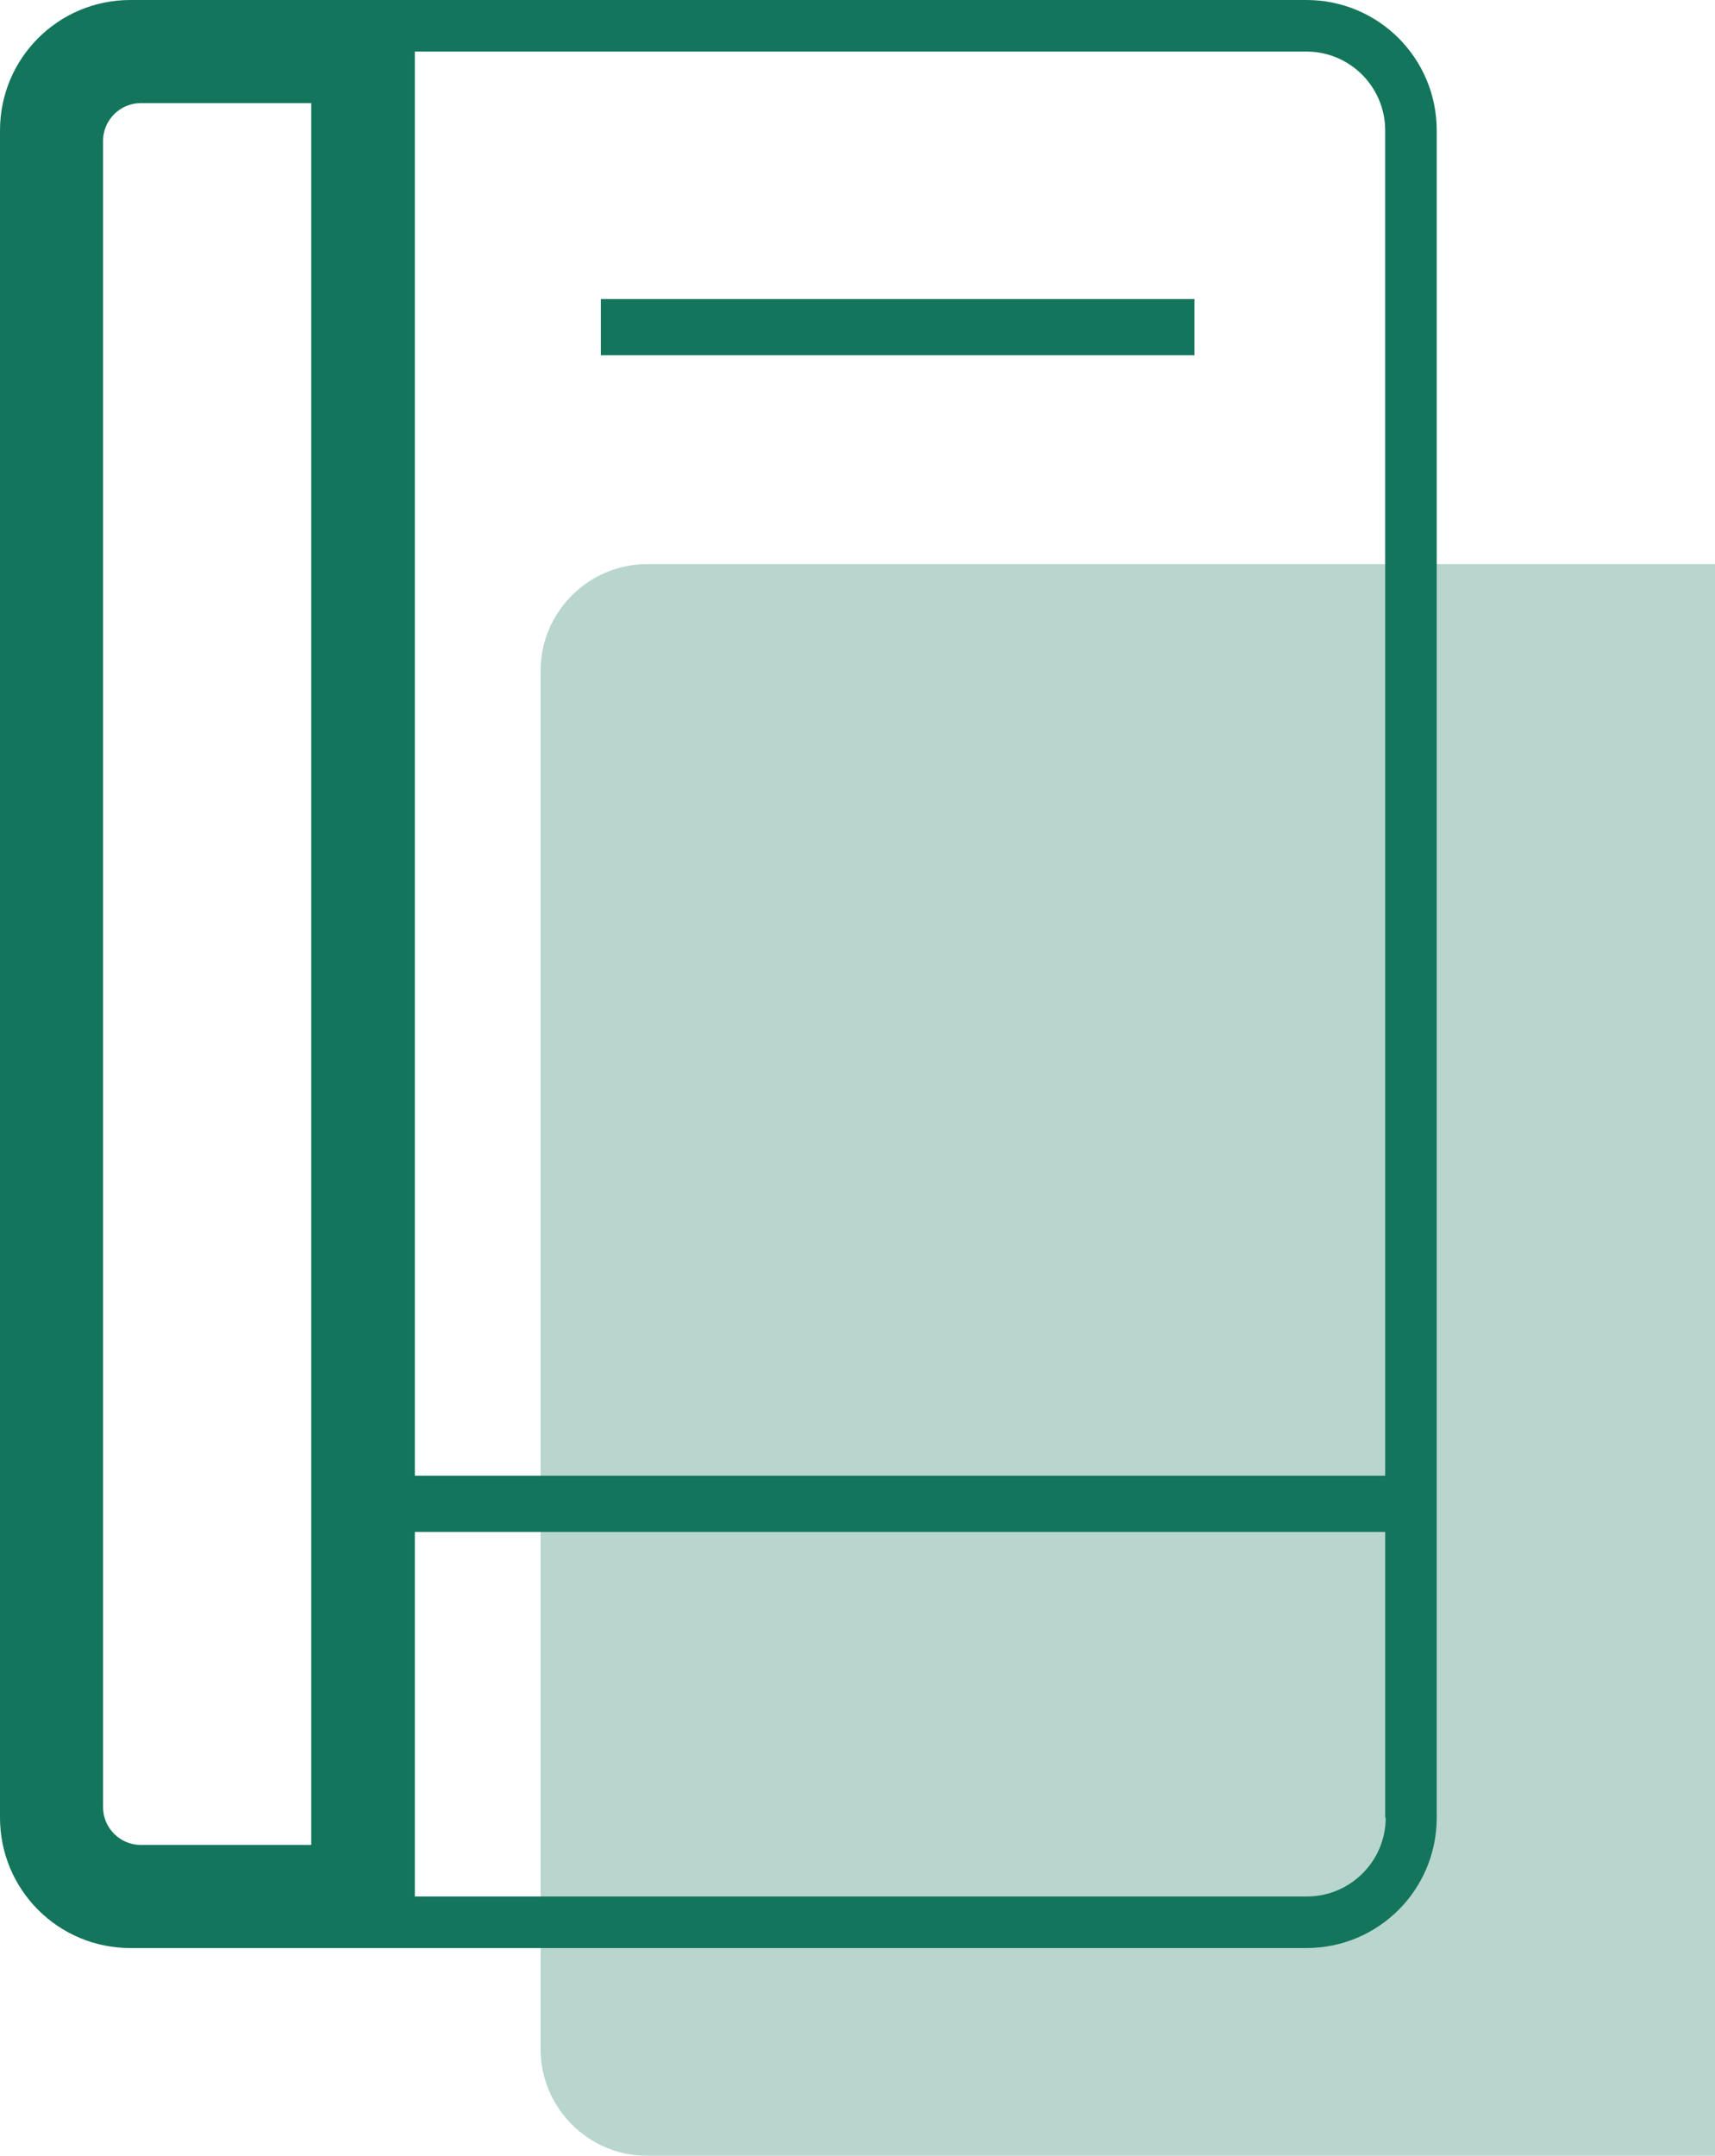
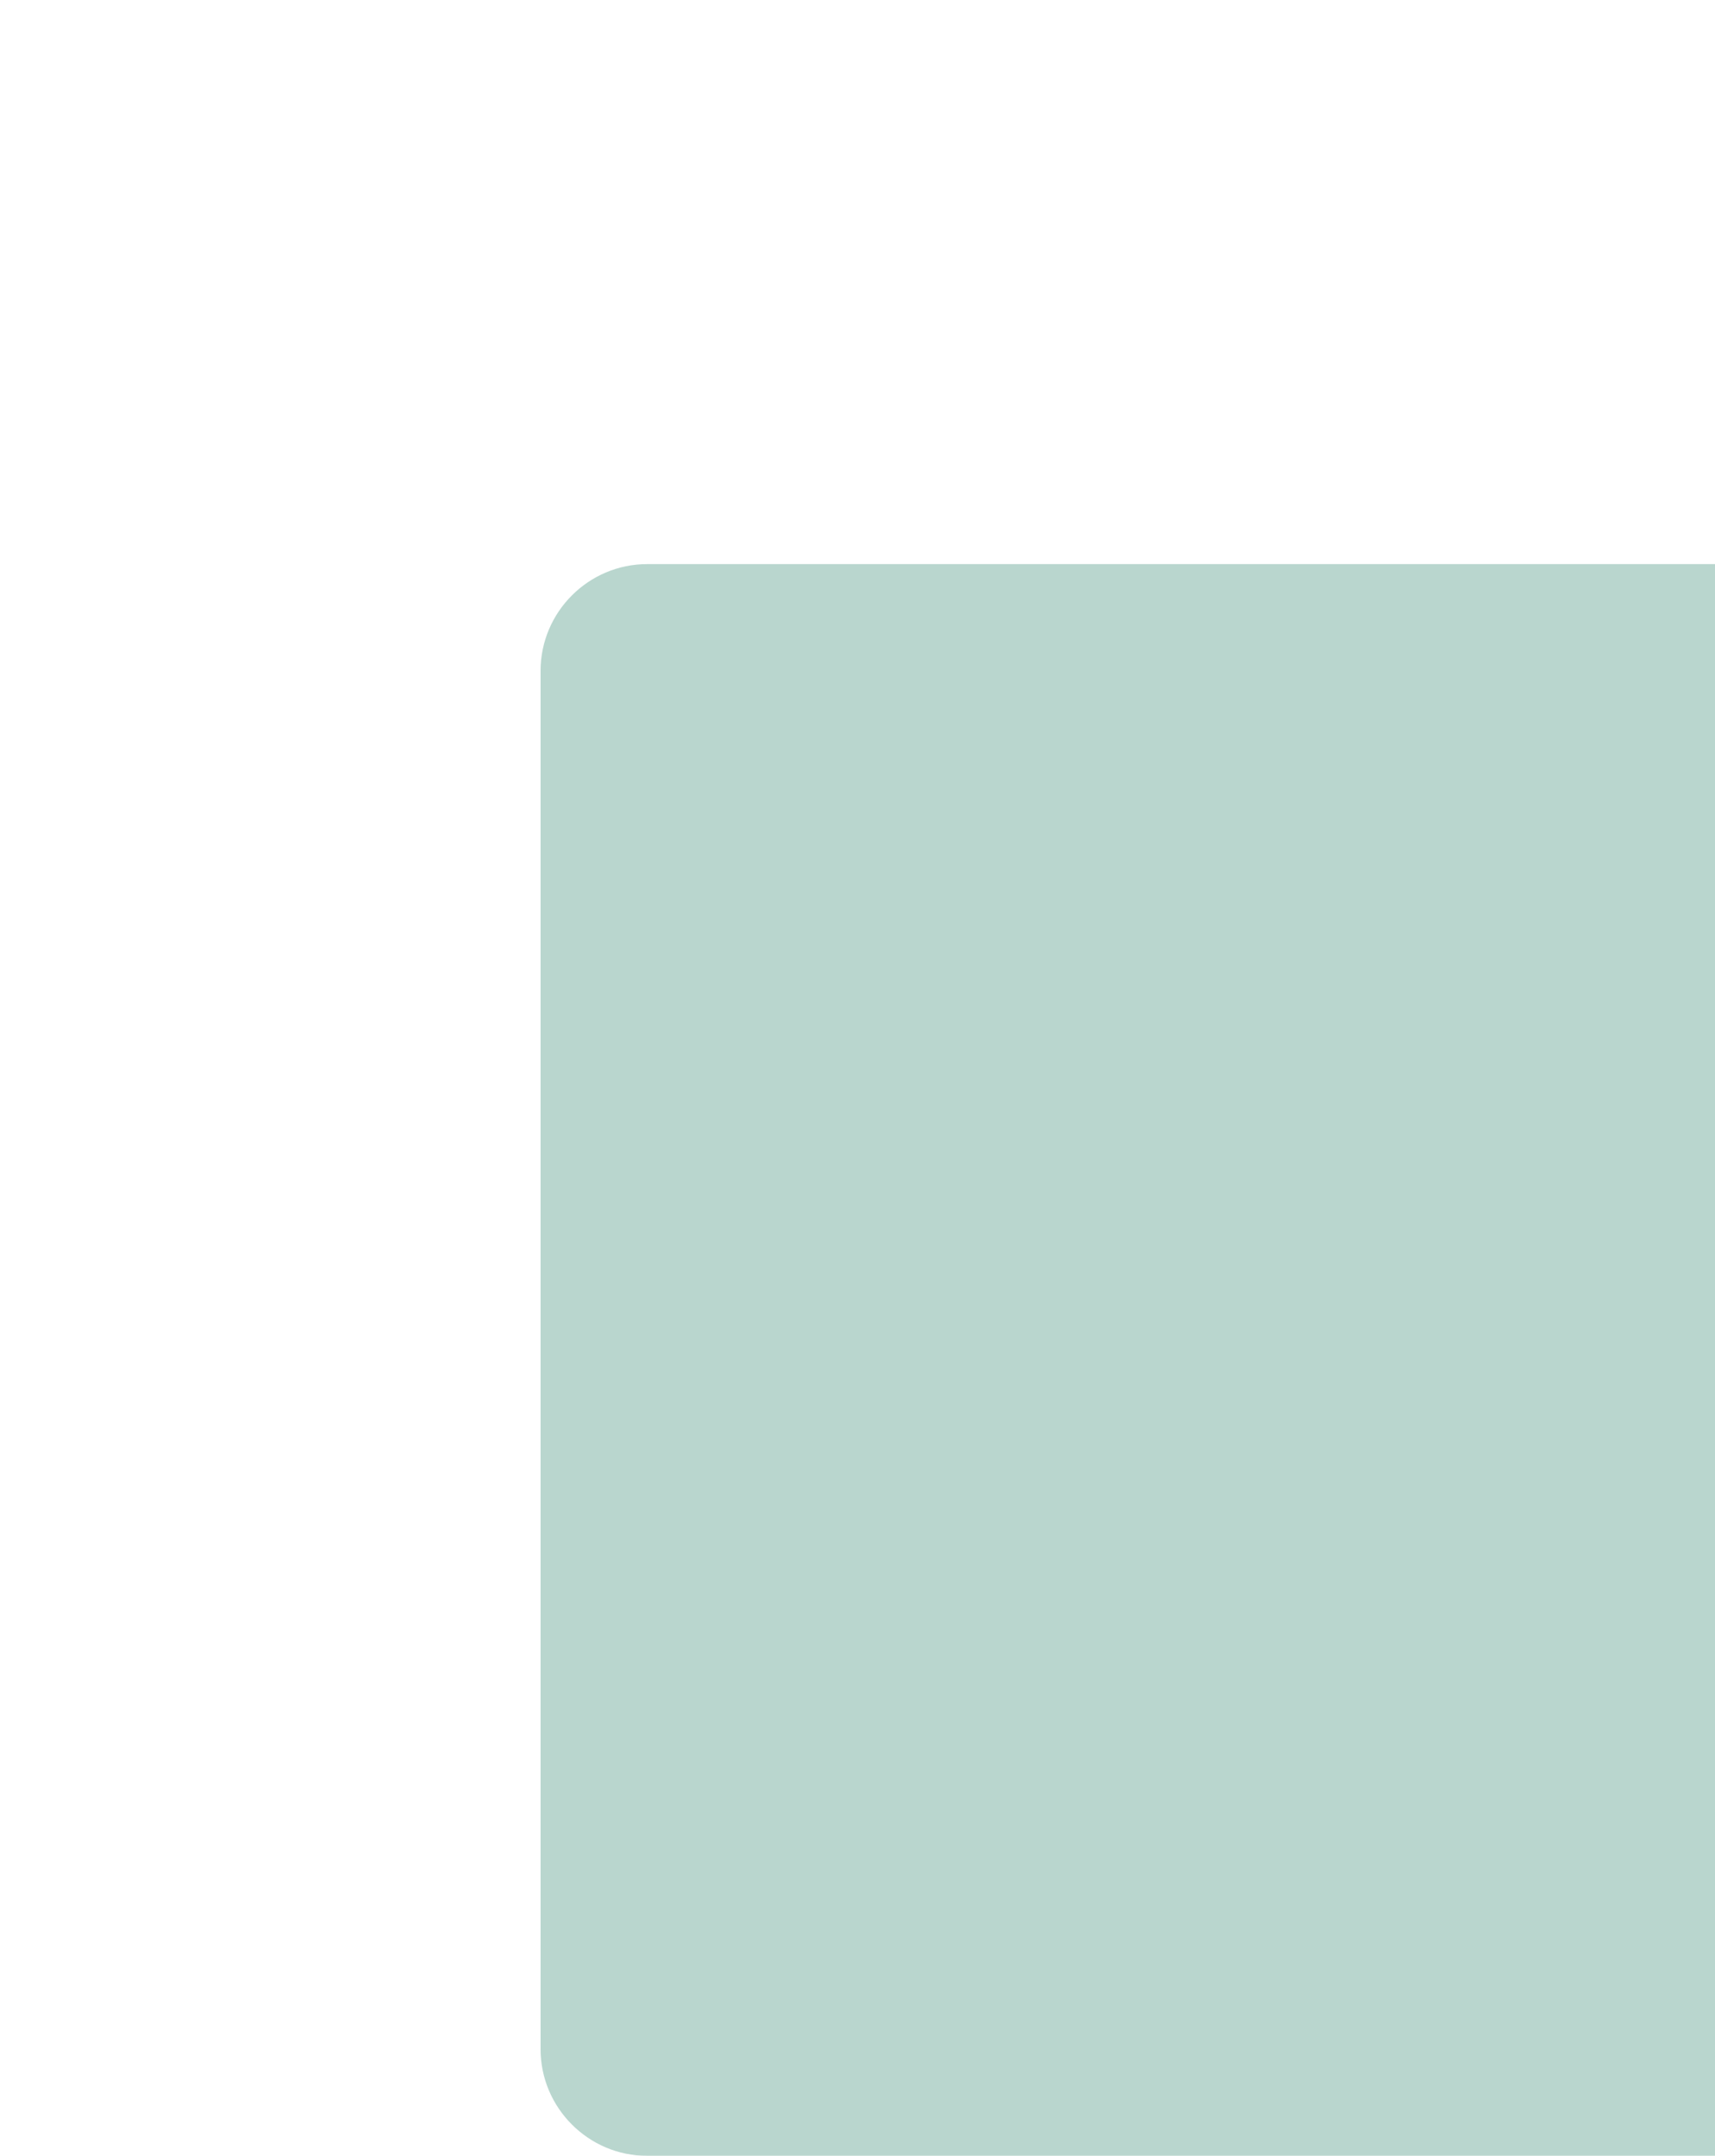
<svg xmlns="http://www.w3.org/2000/svg" viewBox="0 0 33.28 41.81">
  <defs>
    <style>.d{opacity:.3;}.e{fill:#13755c;}</style>
  </defs>
  <g id="a" />
  <g id="b">
    <g id="c">
      <g>
        <g class="d">
          <path class="e" d="M12.56,41.81h20.72V10.94H12.56c-1.14,0-2.07,.93-2.07,2.07v26.73c0,1.14,.93,2.07,2.07,2.07Z" />
        </g>
        <g>
-           <path class="e" d="M27.88,28.62h0V2.53C27.88,1.13,26.75,0,25.35,0H2.53C1.13,0,0,1.13,0,2.53V35.25c0,1.4,1.13,2.53,2.53,2.53H25.35c1.4,0,2.53-1.13,2.53-2.53v-5.54h0v-1.09ZM25.35,1c.85,0,1.53,.69,1.53,1.53V28.62H8.05V1H25.35ZM6.05,35.78H2.73c-.4,0-.73-.33-.73-.73V2.73c0-.4,.33-.73,.73-.73h3.31V35.78Zm20.84-.53c0,.85-.69,1.53-1.53,1.53H8.05v-7.07H26.88v5.54Z" />
-           <rect class="e" x="11.66" y="5.8" width="11.52" height="1.09" />
-         </g>
+           </g>
      </g>
    </g>
  </g>
</svg>